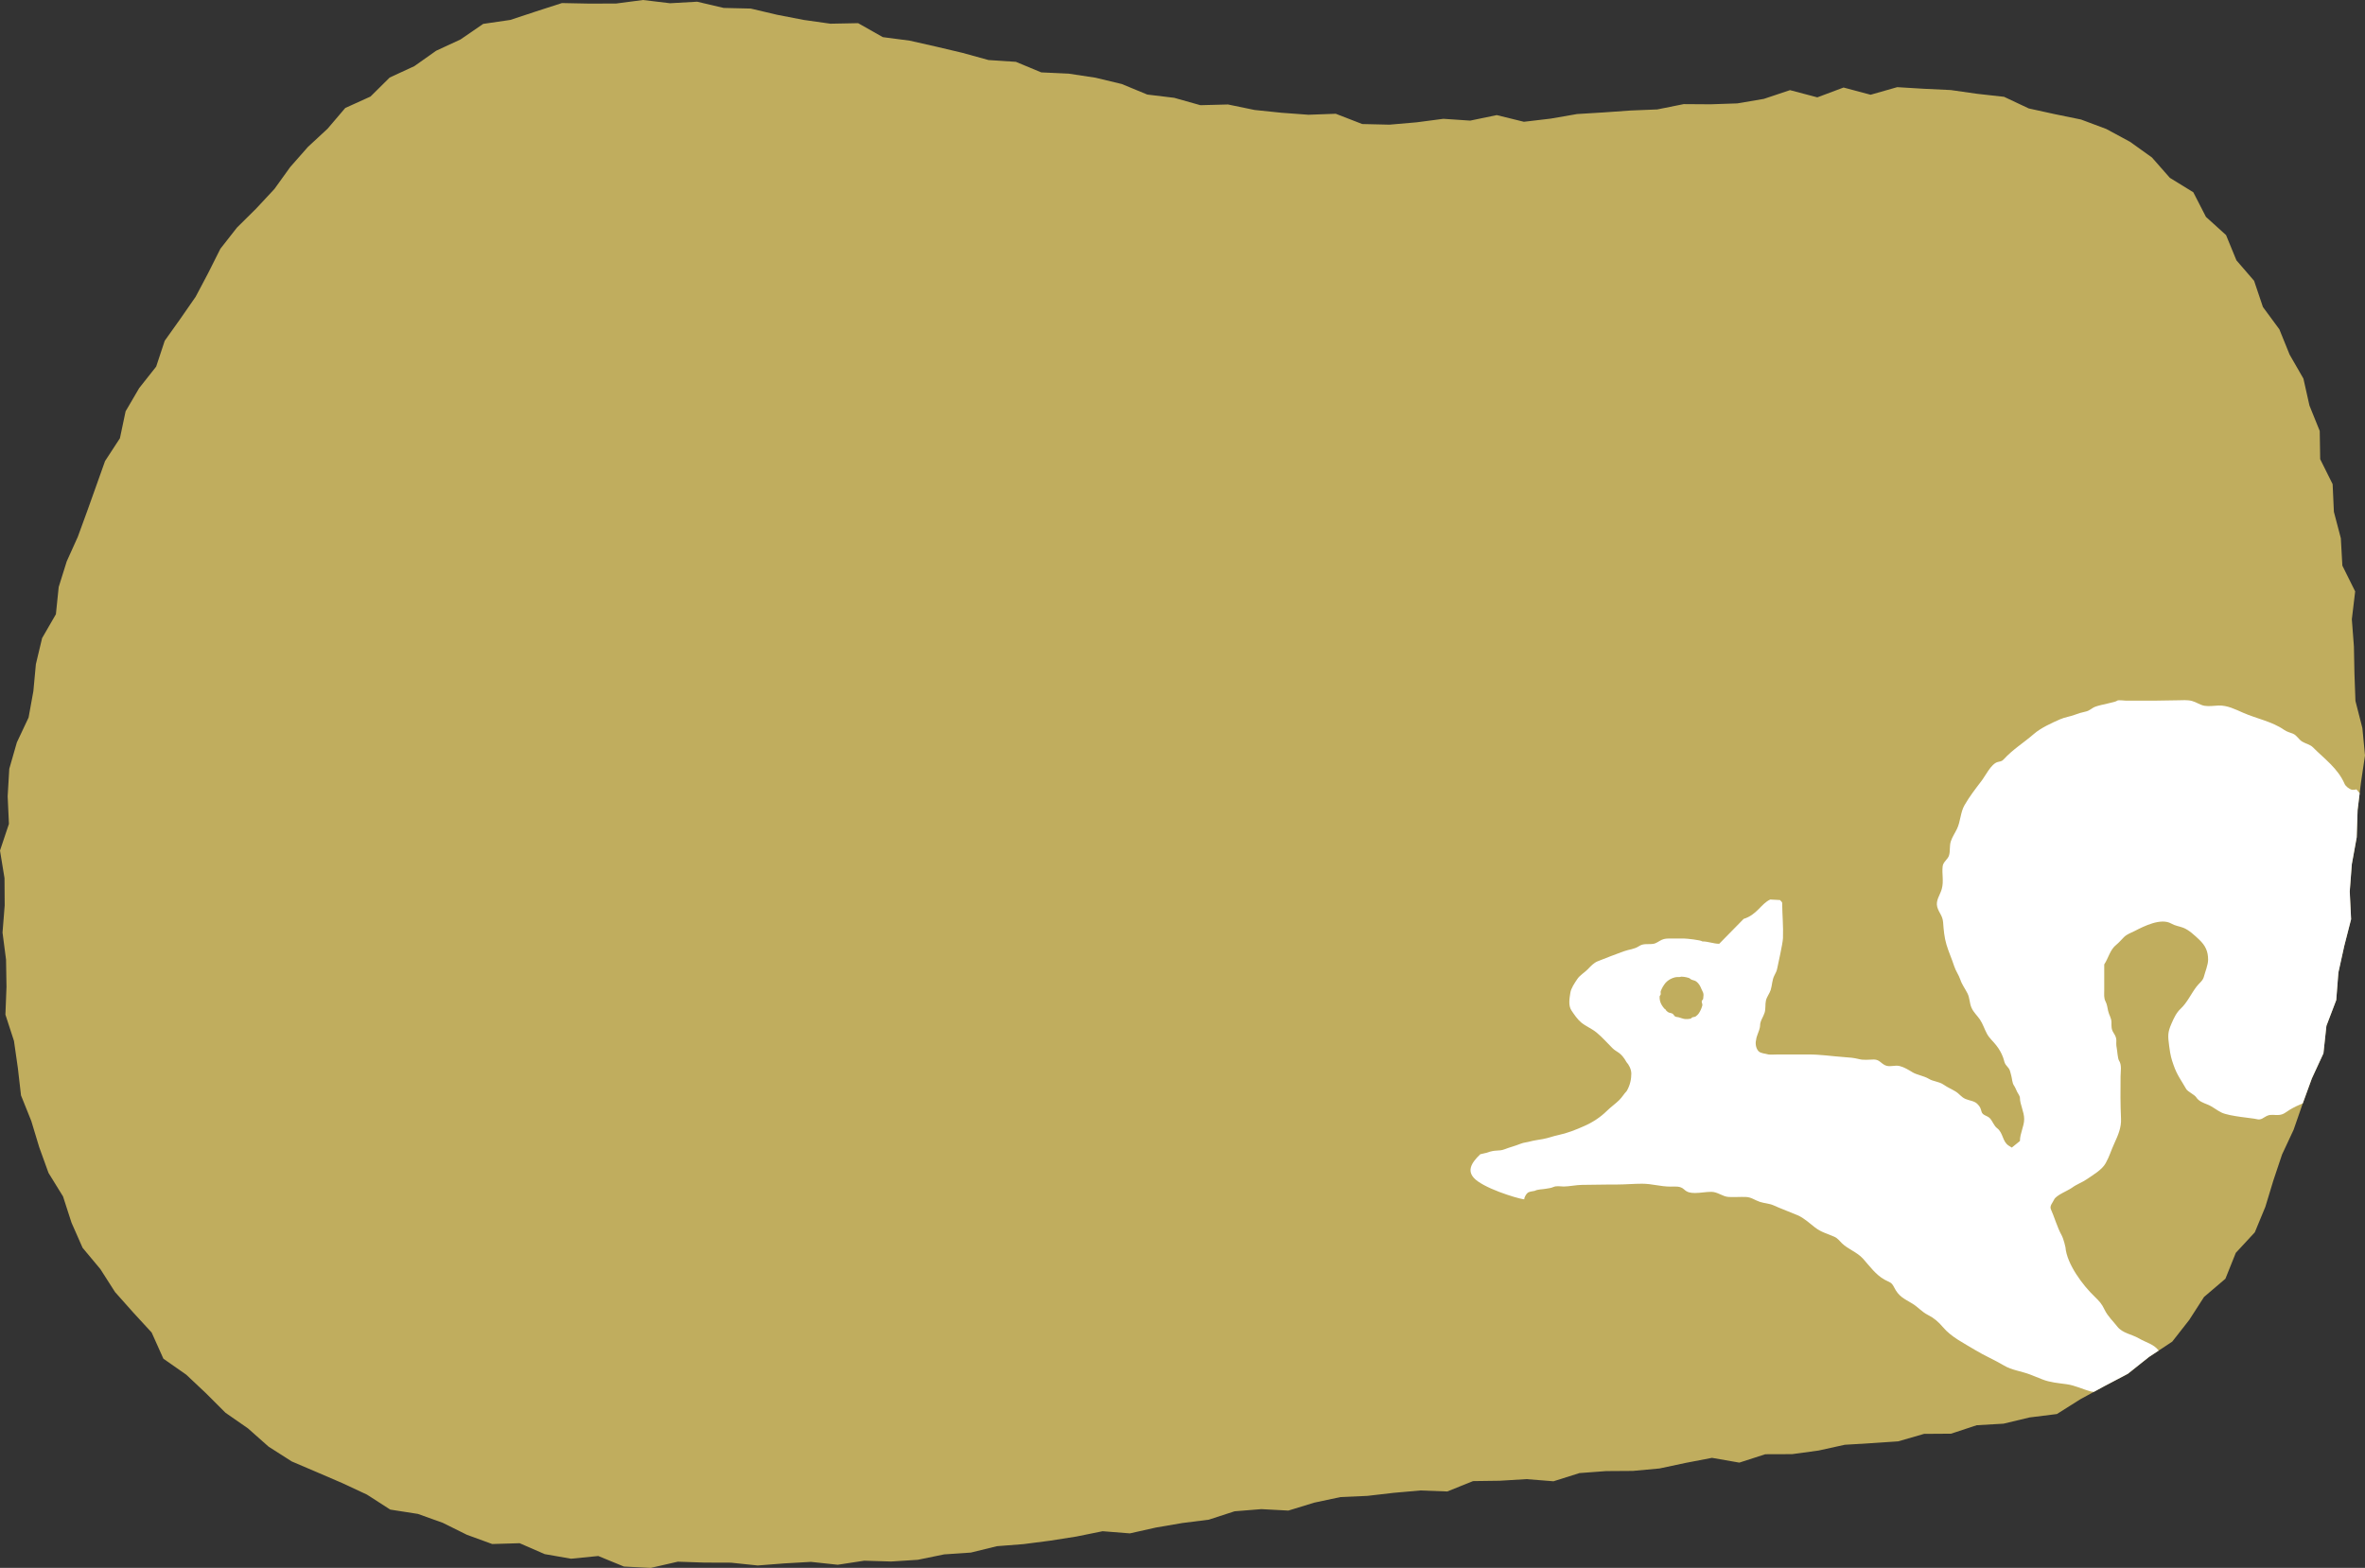
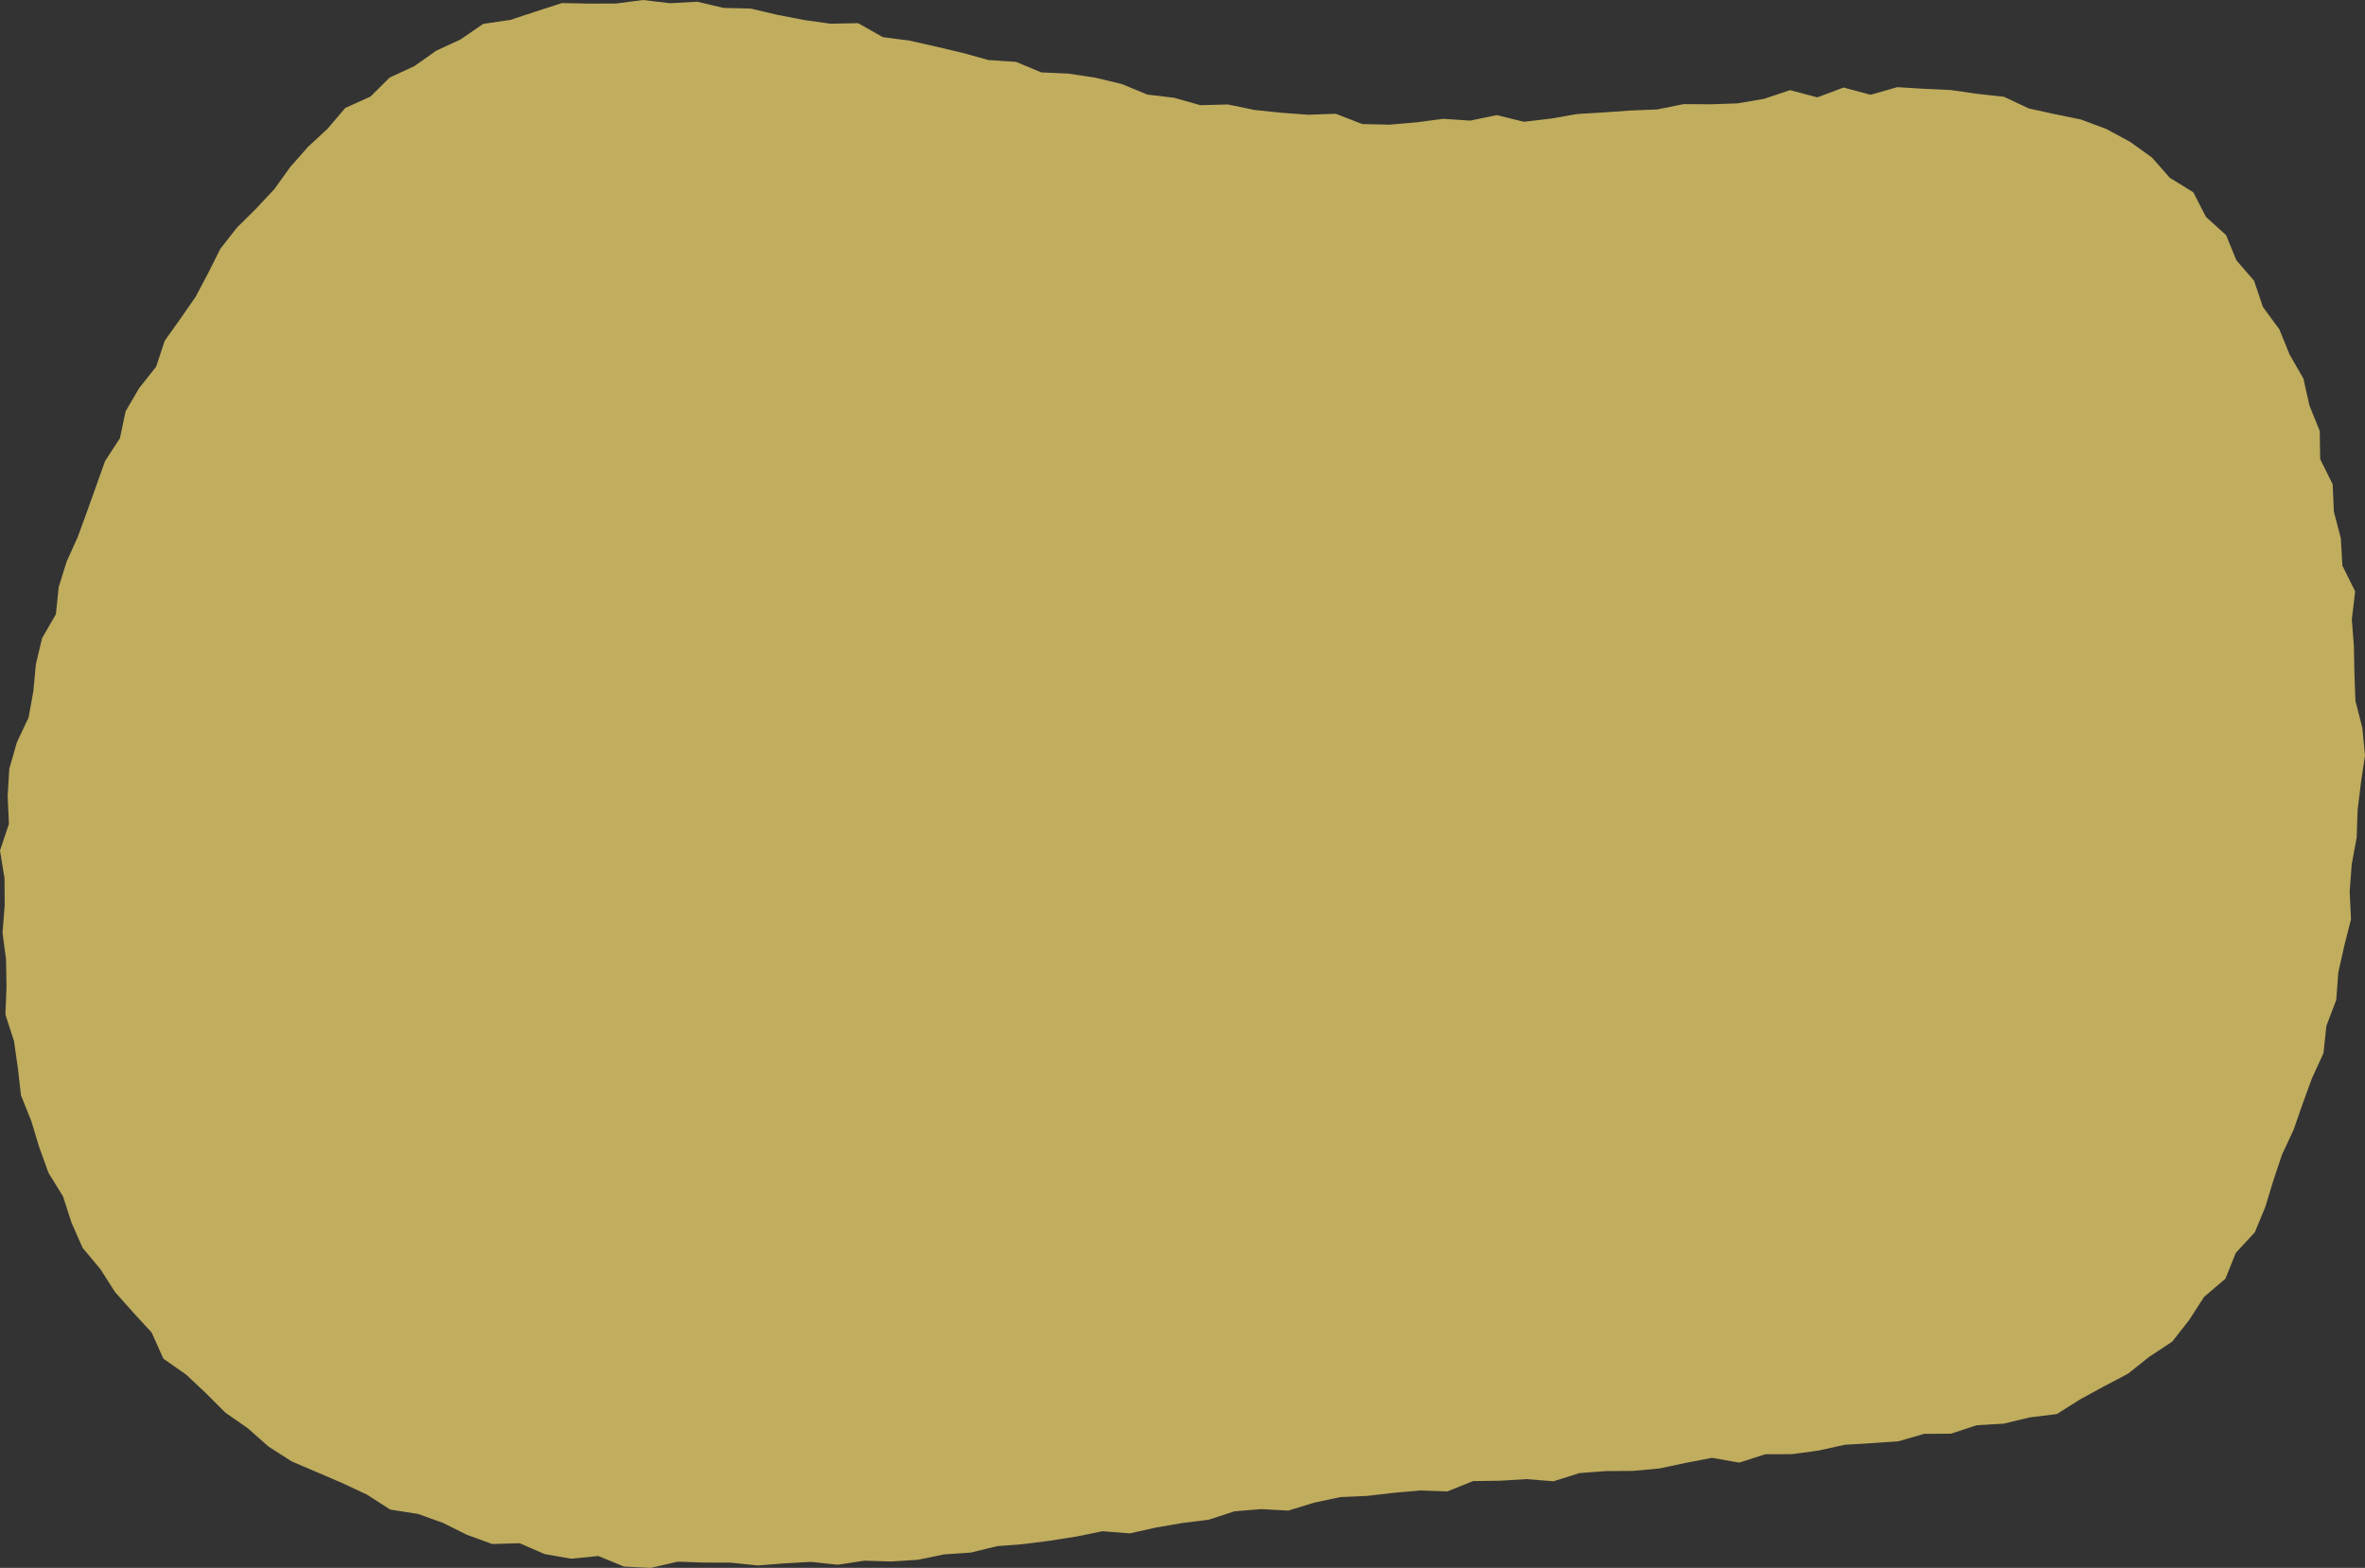
<svg xmlns="http://www.w3.org/2000/svg" viewBox="0 0 262.29 173.94">
  <rect x="0" y="0" width="262.29" height="173.94" fill="#333333" stroke="none" />
  <defs>
    <style>.cls-1{fill:#c0ad5e;}.cls-1,.cls-2{stroke-width:0px;}.cls-2{fill:#fff;}</style>
  </defs>
  <g id="_レイヤー_10">
    <polygon class="cls-1" points="225.08 157.25 222.2 157.94 219.23 158.11 216.38 159.05 213.39 159.07 210.52 159.9 207.55 160.1 204.59 160.28 201.69 160.92 198.75 161.32 195.78 161.33 192.9 162.26 189.87 161.73 186.95 162.29 184.04 162.91 181.09 163.18 178.12 163.2 175.17 163.42 172.29 164.33 169.29 164.09 166.34 164.27 163.37 164.31 160.51 165.46 157.53 165.35 154.58 165.61 151.64 165.95 148.67 166.08 145.76 166.7 142.89 167.58 139.89 167.42 136.92 167.66 134.06 168.59 131.13 168.96 128.21 169.46 125.31 170.11 122.29 169.87 119.38 170.46 116.46 170.92 113.52 171.3 110.57 171.53 107.67 172.24 104.71 172.44 101.79 173.04 98.83 173.23 95.85 173.14 92.91 173.59 89.93 173.27 86.98 173.44 84.03 173.67 81.07 173.36 78.12 173.35 75.17 173.25 72.17 173.94 69.2 173.79 66.35 172.62 63.33 172.92 60.41 172.41 57.63 171.2 54.59 171.29 51.79 170.27 49.11 168.94 46.35 167.95 43.28 167.47 40.7 165.81 37.96 164.53 35.17 163.33 32.36 162.13 29.79 160.49 27.5 158.46 25.01 156.73 22.86 154.58 20.65 152.5 18.12 150.73 16.82 147.83 14.78 145.61 12.76 143.34 11.13 140.79 9.16 138.43 7.93 135.64 6.99 132.73 5.38 130.12 4.35 127.27 3.47 124.36 2.33 121.52 1.98 118.48 1.55 115.48 .6 112.56 .72 109.49 .67 106.46 .28 103.46 .52 100.44 .5 97.42 0 94.36 .99 91.4 .85 88.34 1.03 85.29 1.87 82.36 3.17 79.6 3.7 76.68 3.98 73.68 4.67 70.79 6.2 68.14 6.51 65.12 7.4 62.28 8.63 59.55 9.65 56.76 10.65 53.96 11.65 51.15 13.3 48.62 13.93 45.63 15.44 43.05 17.32 40.67 18.27 37.8 20 35.37 21.7 32.92 23.09 30.29 24.44 27.6 26.28 25.25 28.41 23.14 30.44 20.96 32.18 18.54 34.15 16.3 36.33 14.28 38.29 11.98 41.09 10.71 43.22 8.6 45.95 7.34 48.37 5.63 51.07 4.38 53.59 2.65 56.6 2.21 59.44 1.27 62.32 .34 65.35 .4 68.34 .39 71.32 0 74.31 .36 77.32 .19 80.26 .88 83.26 .95 86.19 1.64 89.13 2.21 92.1 2.63 95.17 2.57 97.91 4.12 100.89 4.51 103.81 5.17 106.73 5.86 109.63 6.66 112.67 6.86 115.48 8.03 118.52 8.17 121.49 8.62 124.41 9.32 127.24 10.49 130.22 10.85 133.13 11.67 136.19 11.59 139.14 12.2 142.13 12.51 145.12 12.73 148.14 12.62 151.08 13.76 154.1 13.83 157.11 13.57 160.08 13.18 163.05 13.38 166 12.77 169.01 13.51 171.97 13.16 174.91 12.65 177.87 12.47 180.83 12.26 183.8 12.14 186.73 11.55 189.71 11.57 192.68 11.47 195.62 10.97 198.52 10 201.55 10.8 204.46 9.71 207.46 10.51 210.41 9.67 213.39 9.85 216.35 9.99 219.3 10.41 222.26 10.74 225 12.03 227.87 12.66 230.8 13.26 233.6 14.31 236.23 15.73 238.66 17.47 240.65 19.73 243.25 21.33 244.65 24.06 246.88 26.08 248.03 28.88 249.99 31.15 250.97 34.06 252.79 36.53 253.93 39.34 255.46 42 256.13 44.99 257.27 47.81 257.32 50.94 258.7 53.71 258.84 56.78 259.61 59.71 259.78 62.75 261.2 65.61 260.83 68.7 261.06 71.72 261.12 74.74 261.23 77.76 262 80.77 262.29 83.81 261.84 86.84 261.47 89.86 261.37 92.89 260.82 95.88 260.59 98.9 260.74 101.97 259.99 104.93 259.33 107.89 259.1 110.94 258.01 113.8 257.68 116.85 256.4 119.64 255.36 122.49 254.37 125.34 253.09 128.08 252.13 130.95 251.24 133.88 250.07 136.71 247.96 138.99 246.81 141.86 244.44 143.88 242.79 146.44 240.91 148.84 238.35 150.53 236 152.4 233.34 153.8 230.72 155.23 228.12 156.87 225.08 157.25" />
  </g>
  <g id="_レイヤー_5">
-     <path class="cls-2" d="M261.33,87.57c-.18.06-.42.06-.47.05-.33-.08-.72-.4-.83-.65-.74-1.73-2.25-2.79-3.51-4.06-.33-.33-.81-.4-1.2-.64-.39-.24-.6-.71-1.03-.88-.36-.14-.65-.2-.97-.42-1.33-.93-3.08-1.25-4.55-1.9-.87-.38-1.74-.83-2.72-.8-.52.02-1.03.11-1.55.03-.49-.08-.9-.4-1.38-.53-.53-.15-1.1-.08-1.64-.08-.85,0-1.69.04-2.54.04-.69,0-1.38,0-2.07,0h-1.08c-.16,0-.88-.1-.98,0-.18.18-1.8.43-2.43.67-.44.17-.61.45-1.11.55-.47.1-.75.19-1.18.35-.45.18-1.08.26-1.6.49-.94.41-2.15.96-2.92,1.63-1.15,1-2.34,1.71-3.37,2.84-.21.23-.39.2-.66.28-.73.21-1.36,1.56-1.81,2.13-.66.86-1.32,1.72-1.86,2.66-.46.81-.43,1.78-.83,2.62-.22.46-.52.89-.68,1.37-.17.51-.06,1.03-.19,1.53-.12.49-.66.74-.72,1.25-.1.84.14,1.68-.1,2.52-.18.67-.7,1.27-.5,2,.19.68.59.93.65,1.71.06.83.13,1.66.37,2.46.24.81.6,1.59.86,2.4.17.53.5.96.68,1.49.18.55.53,1,.79,1.52.26.51.22,1.09.45,1.6.22.5.63.86.93,1.3.33.49.5,1.06.78,1.58.26.49.69.84,1.02,1.27.34.43.6.89.77,1.36.16.43.11.61.4.93.41.45.36.58.51,1.1.08.28.11.8.27,1.04.16.23.26.5.38.75.1.2.31.45.31.68,0,.7.47,1.53.47,2.34s-.47,1.57-.47,2.43c-.24.19-.55.45-.9.73-.06-.04-.2-.12-.34-.21-.72-.45-.6-1.42-1.29-1.94-.34-.25-.51-.79-.8-1.1-.31-.32-.81-.3-.93-.74-.11-.39-.15-.54-.47-.86-.33-.33-.88-.36-1.3-.54-.49-.21-.67-.57-1.12-.84-.53-.32-.8-.4-1.3-.74-.55-.38-1.14-.34-1.66-.66-.55-.33-1.31-.43-1.78-.71-.45-.27-.92-.57-1.43-.7-.54-.15-1.13.15-1.63-.09-.48-.23-.64-.63-1.24-.64-.56,0-1.12.1-1.68-.05-.56-.14-1.06-.18-1.67-.22-1.4-.1-2.54-.29-3.94-.29h-3.34c-.17,0-.93.04-1.08,0-.32-.1-.84-.11-1.08-.35-.27-.27-.38-.78-.3-1.17.02.02.01-.26.15-.61.16-.39.31-.85.31-1.04-.01-.55.34-.95.5-1.45.14-.44.05-.92.15-1.36.1-.43.4-.77.53-1.18.17-.55.14-1.1.42-1.63.13-.24.25-.48.3-.75.11-.55.61-2.72.64-3.37.05-1.29-.08-2.62-.09-3.91,0-.08-.11-.16-.24-.31-.32-.02-.72-.04-1.08-.06-1.02.46-1.46,1.69-2.95,2.15-.71.72-1.71,1.74-2.71,2.76-.64,0-1.2-.26-1.87-.26-.18-.16-1.77-.32-2-.32-.5,0-1.01,0-1.51,0-.36,0-.66-.01-.99.14-.33.15-.6.4-.96.45-.56.08-1.06-.08-1.56.25-.57.37-1.08.35-1.71.58-.48.17-2.4.9-2.9,1.11-.41.17-.77.55-1.07.87-.38.39-.89.66-1.19,1.12-.28.43-.67.98-.75,1.49-.1.63-.24,1.41.11,1.95.29.44.67,1,1.09,1.35.52.43,1.18.68,1.71,1.12.63.52,1.17,1.14,1.75,1.72.51.51.91.39,1.58,1.58.23.23.52.77.52,1.25,0,.56-.11,1.27-.52,1.95-.3.3-.46.63-.82.99-.38.38-.96.79-1.37,1.2-.72.71-1.58,1.27-2.51,1.68-.97.43-1.87.79-2.91,1.01-.65.14-.97.3-1.66.43-.36.07-1.04.16-1.39.26-.37.11-.75.12-1.11.27-.59.24-1.18.38-1.77.61-.65.25-1,.01-1.96.38l-.73.17c-1,.96-1.7,1.99-.28,3,1.63,1.16,5.28,2.14,5.17,1.98-.07-.09.22-.67.48-.77.25-.1.64-.13.67-.15.33-.18.87-.16,1.22-.23.36-.07.54-.06.86-.2.35-.15.77-.05,1.14-.05.56,0,1.44-.18,2.01-.18,1.13,0,1.94-.04,3.07-.04h.8c.87,0,1.93-.09,2.8-.09,1.11,0,2.04.32,3.15.32.54,0,1.08-.09,1.51.31.36.34.7.39,1.2.4.61,0,1.21-.13,1.82-.13.72,0,1.25.54,1.94.57.63.03,1.26-.02,1.89,0,.61.02.98.35,1.55.54.51.17,1.05.17,1.55.4.5.24,2.25.91,2.65,1.09.73.32,1.3.87,1.92,1.35.7.54,1.35.68,2.14,1.03.4.18.55.44.85.73.72.69,1.65.95,2.35,1.72.72.81,1.4,1.77,2.37,2.31.57.32.76.24,1.07.86.52,1.03,1.07,1.23,2.02,1.8.63.38,1.05.92,1.73,1.26.66.33,1.17.77,1.65,1.34.94,1.12,2.34,1.79,3.57,2.54,1.05.64,2.18,1.11,3.23,1.74.84.5,1.95.63,2.86.98.47.18.94.37,1.41.56.8.32,1.76.4,2.64.52,1,.14,1.79.57,2.73.81.1.03.21.03.31.04l1.1-.6,2.66-1.4,2.35-1.87,1.08-.71c-.58-.74-1.31-.84-2.23-1.37-.74-.43-1.79-.56-2.35-1.28-.48-.62-1.07-1.15-1.42-1.88-.32-.67-.55-.91-1.11-1.46-1.31-1.25-3.08-3.61-3.23-5.47,0,0-.18-.88-.44-1.36-.46-.82-.85-2.16-1.17-2.84-.18-.38.18-.72.35-1.09.23-.5,1.53-.98,1.99-1.32.51-.38,1.12-.58,1.64-.94.7-.48,1.69-1.05,2.09-1.78.44-.79.58-1.38.97-2.22.41-.89.78-1.75.73-2.72-.07-1.55-.07-3.12-.05-4.67,0-.56.16-1.27-.17-1.77-.15-.23-.19-1.07-.25-1.36-.17-.82.16-.93-.35-1.71-.26-.4-.24-.68-.24-1.18,0-.48-.27-.8-.37-1.27-.07-.34-.13-.76-.29-1.05-.2-.38-.14-.81-.14-1.22,0-.96,0-1.92,0-2.88.48-.72.63-1.63,1.36-2.2.31-.25.55-.56.83-.83.38-.36.73-.44,1.17-.67,1.05-.54,2.92-1.49,4.08-.83.44.25.82.28,1.29.45.64.23,1.3.86,1.79,1.32.72.68,1,1.33,1,2.24,0,.56-.33,1.35-.47,1.89-.12.46-.52.7-.82,1.1-.61.8-1.01,1.74-1.75,2.44-.49.45-.76,1.06-1.02,1.65-.43.99-.41,1.34-.26,2.48.15,1.16.25,1.42.48,2.1.39,1.14.84,1.68,1.41,2.68.17.3.93.63,1.11.92.29.45.8.62,1.27.81.57.23,1,.63,1.55.89.89.42,3.47.61,3.86.72.56.15.75-.18,1.22-.38.43-.18.84-.03,1.29-.08.5-.05.73-.29,1.16-.56.47-.29.97-.52,1.47-.73l1-2.75,1.29-2.79.33-3.05,1.09-2.86.24-3.05.65-2.96.76-2.96-.15-3.08.23-3.02.54-2.99.1-3.03.23-1.87c-.23-.26-.37-.43-.37-.43ZM188.89,110.8c0,.11-.15.16-.16.28-.02.13.1.32.07.45-.08.3-.2.59-.37.85-.1.16-.23.28-.37.38-.1.07-.27.06-.38.11-.08.03-.1.12-.19.14-.19.04-.4.06-.61.04-.18-.01-.55-.15-.73-.2-.18-.05-.17,0-.34-.07-.13-.05-.2-.25-.31-.32-.18-.1-.4-.08-.54-.2-.06-.05-.11-.1-.17-.15-.03-.03-.07-.11-.1-.15-.03-.03-.06-.02-.09-.05-.24-.27-.41-.55-.49-.85-.04-.16-.06-.33-.05-.5,0-.11.1-.13.12-.25.02-.08-.03-.25,0-.34.03-.08.07-.17.11-.26.07-.15.16-.31.28-.48.18-.27.42-.47.7-.62.16-.08.33-.15.51-.19.16-.04.32-.03.49-.03.07,0,.14-.04.21-.04.19,0,.37.03.56.07.1.02.2.05.29.08.04.01.22.17.26.18.31.11.4.09.59.25.21.18.37.41.5.75.07.19.21.38.24.58.03.18-.03.37-.03.55Z" />
-   </g>
+     </g>
</svg>